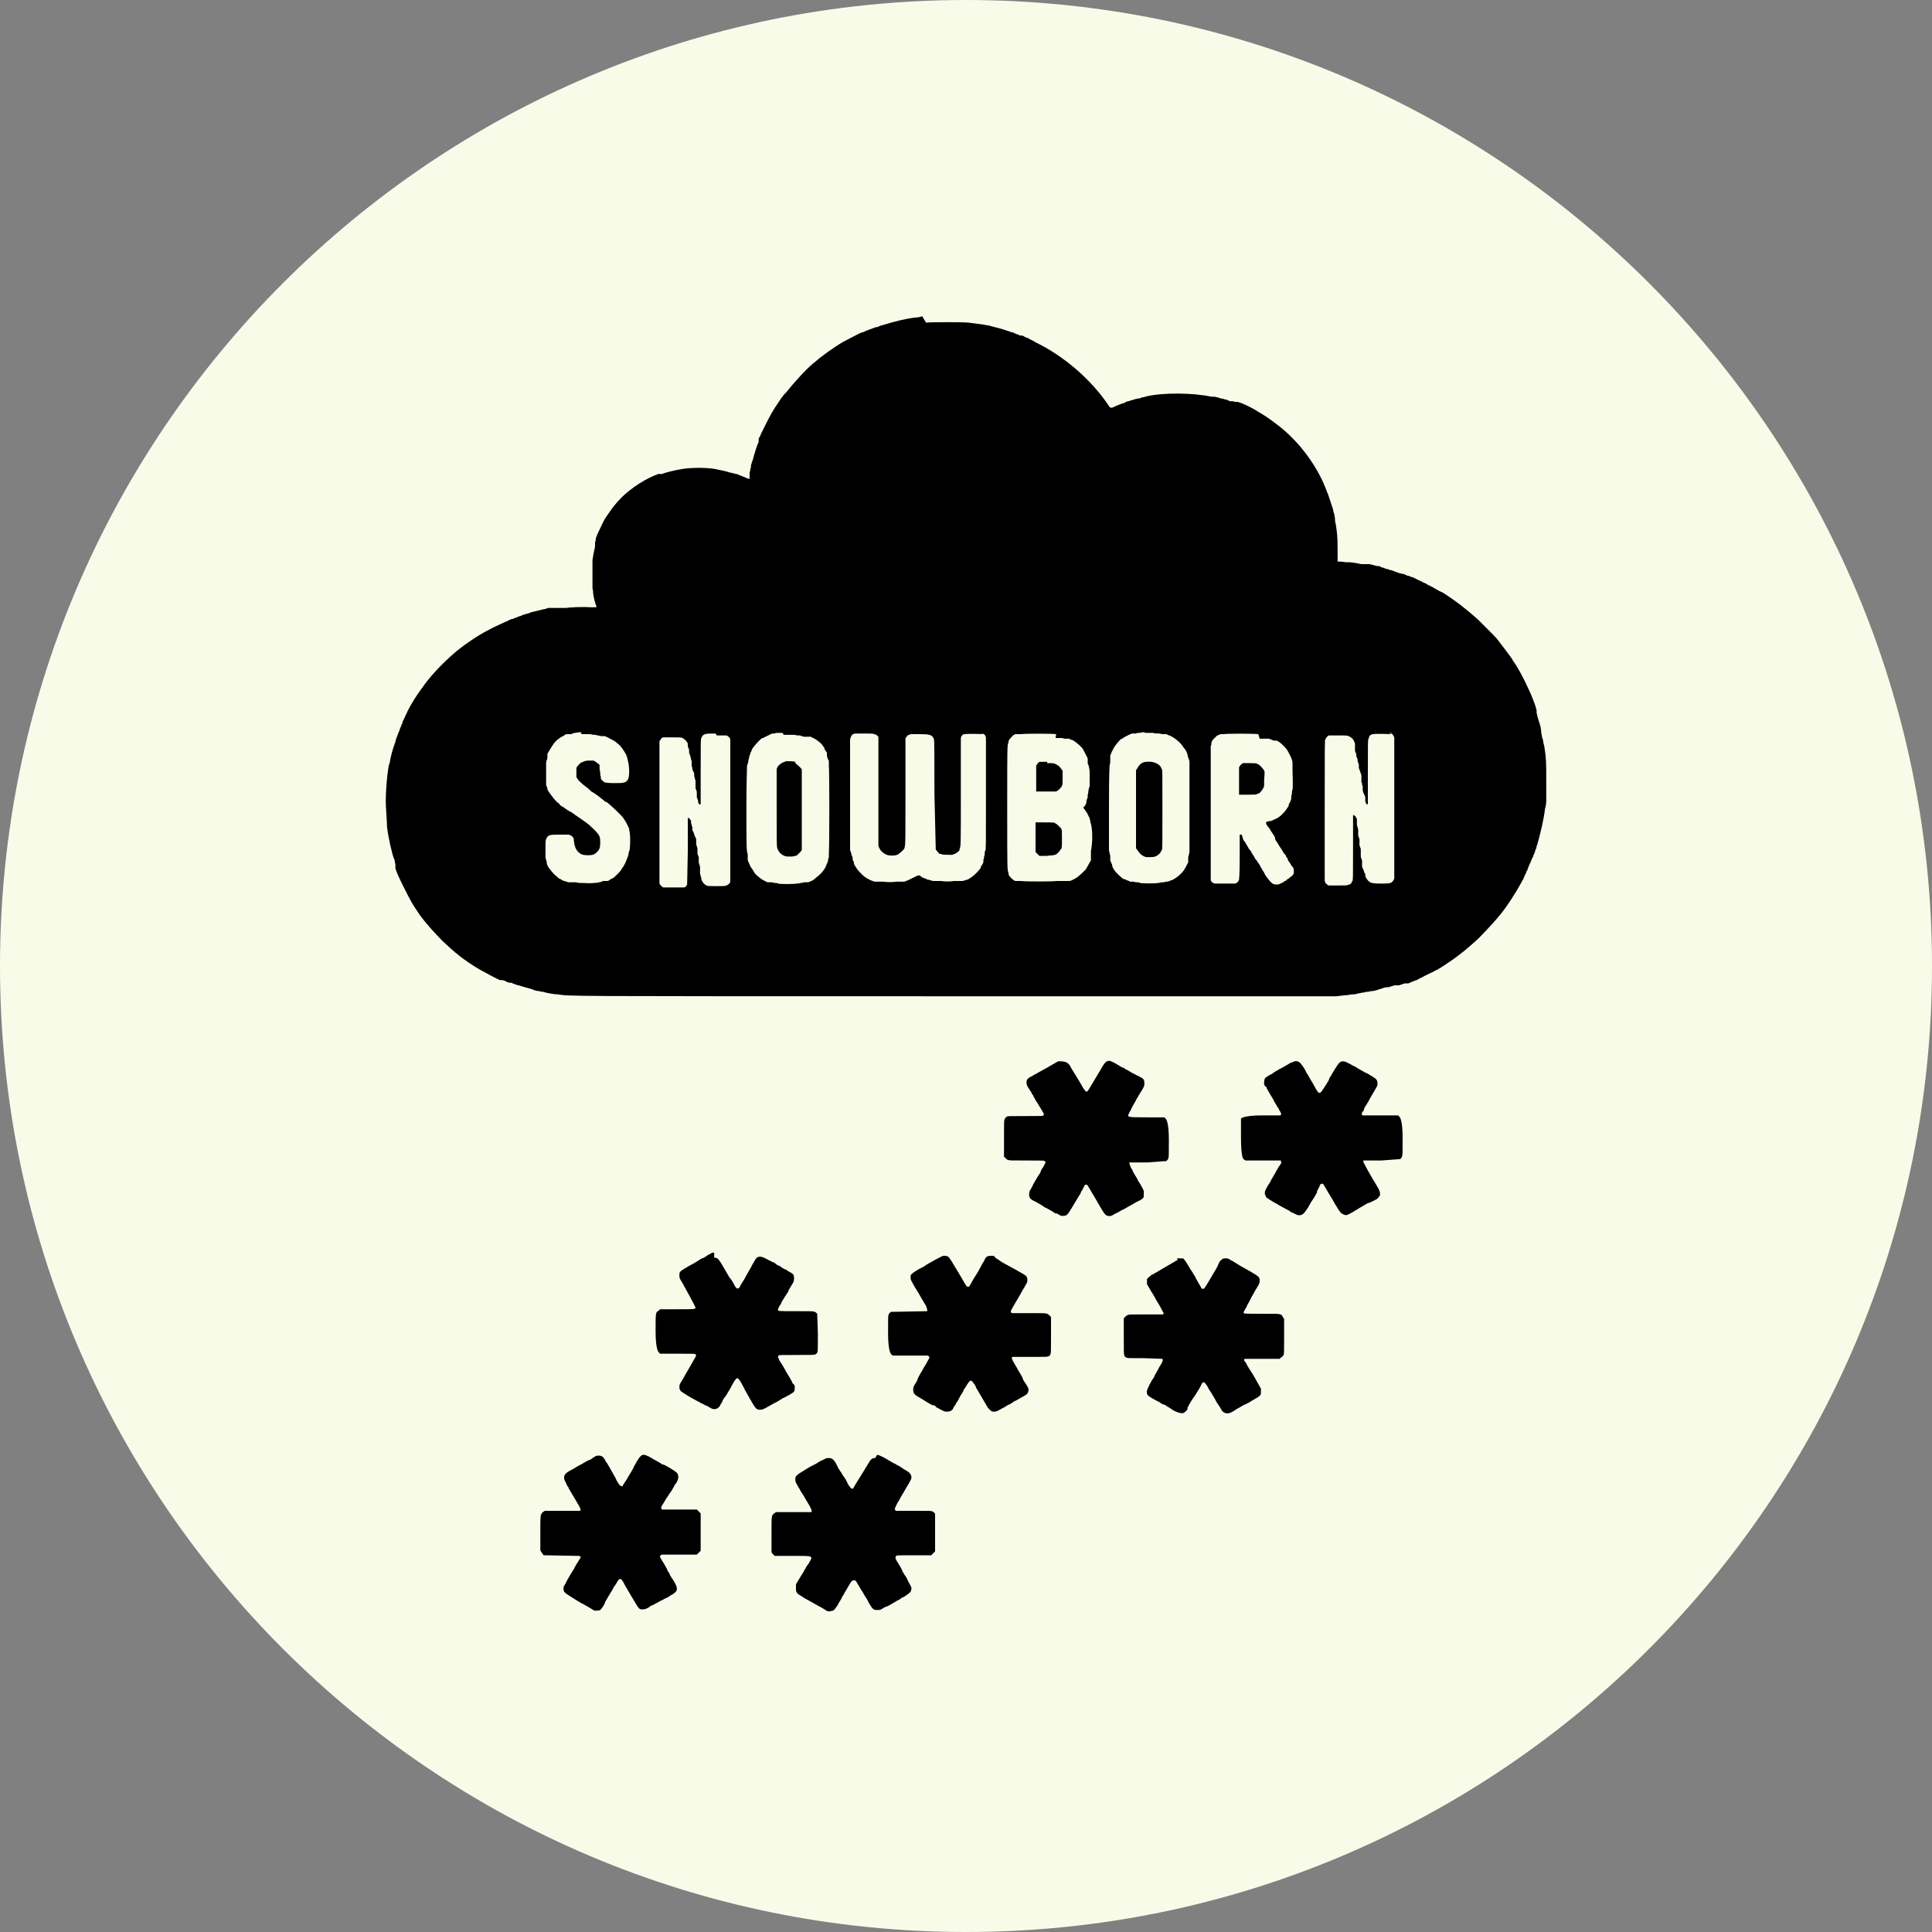
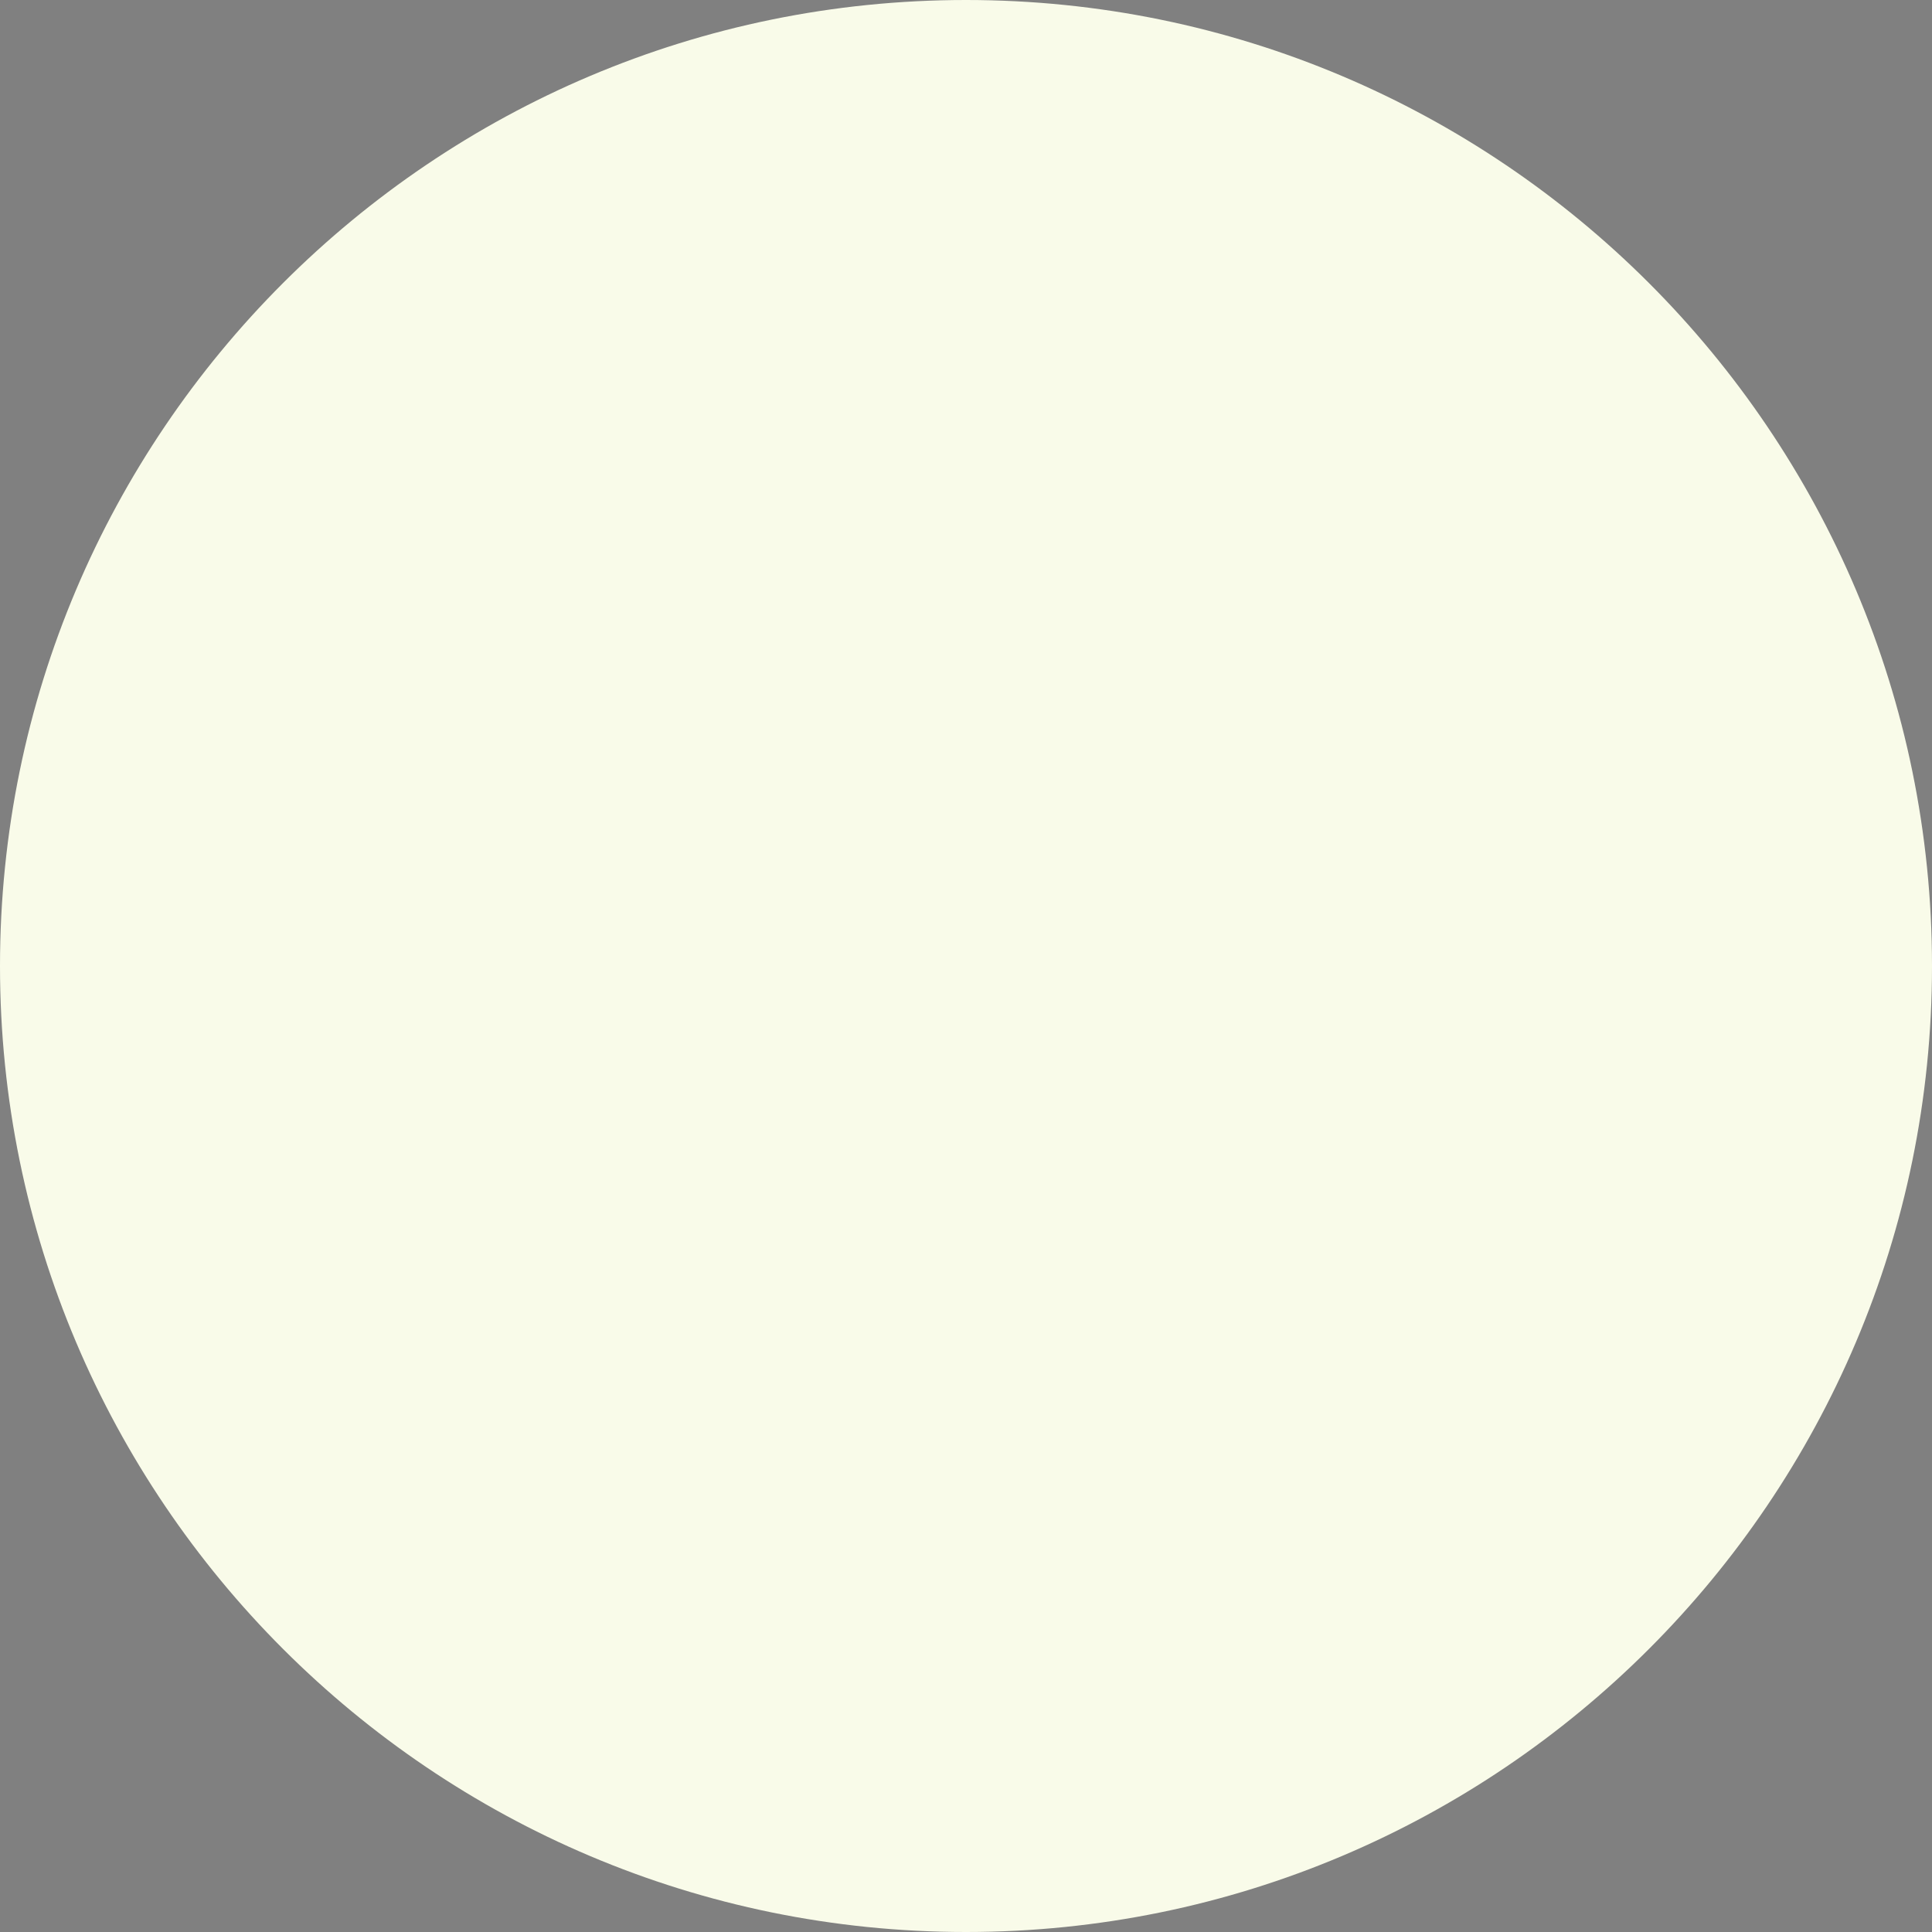
<svg xmlns="http://www.w3.org/2000/svg" id="Layer_2" data-name="Layer 2" viewBox="0 0 30 30">
  <rect x="0" y="0" width="30" height="30" fill="#808080" stroke="none" />
  <defs>
    <style>
      .cls-1 {
        fill: #f9fbe9;
      }
    </style>
  </defs>
  <g id="Layer_1-2" data-name="Layer 1">
    <g>
      <path class="cls-1" d="M15,0h0c8.28,0,15,6.72,15,15h0c0,8.28-6.72,15-15,15h0C6.72,30,0,23.28,0,15h0C0,6.72,6.72,0,15,0Z" />
-       <path d="M10,22.59s.04,0,.15.07c.07.04.13.07.13.08,0,0,.01,0,.02,0,.03.01.2.11.21.13.03.03.03.09,0,.14,0,.01-.02.03-.02.03,0,0-.02.03-.04.07-.02.04-.05.08-.06.09,0,.01-.02.03-.03.05,0,0-.02.02-.02.03,0,0-.02.03-.03.05-.04.06-.05.08-.04.09,0,0,0,.01.01.02,0,0,.13,0,.27,0h.27l.06.06v.58l-.03.03-.03.03h-.25c-.14,0-.26,0-.27,0-.02,0-.03,0-.04.01-.02.02-.02.02.05.13.03.05.05.09.05.09,0,0,0,.02.02.04.01.02.02.03.02.04,0,0,.02.04.05.08.06.1.06.11.06.15,0,.02-.01.03-.03.05-.01.01-.03.02-.04.03-.01,0-.02.01-.05.03,0,0-.03.02-.06.03-.02.01-.05.03-.05.03,0,0-.01,0-.01,0,0,0-.03.02-.07.04-.04.02-.07.04-.08.04,0,0-.02,0-.03.02-.05.03-.07.04-.11.04-.04,0-.04,0-.06-.02-.02-.02-.03-.04-.12-.19-.02-.03-.05-.09-.07-.12-.02-.03-.04-.07-.05-.09-.04-.07-.06-.07-.1,0,0,0-.02.04-.04.06-.02.03-.03.06-.04.07,0,.01-.02.03-.03.05,0,.01-.03.04-.04.07-.02.03-.04.06-.04.08-.02.04-.05.08-.06.09-.01.01-.02.02-.06.02h-.04s-.1-.06-.1-.06c-.05-.03-.11-.06-.11-.06,0,0-.07-.04-.13-.08-.13-.08-.14-.09-.14-.14,0-.02,0-.04.02-.06,0-.01.02-.03.02-.04,0-.01.12-.21.13-.22,0,0,0-.02.01-.02,0,0,.01-.03.02-.04.03-.04.03-.05.05-.08l.02-.03-.02-.02h-.02s-.54-.01-.54-.01l-.02-.03s-.03-.04-.03-.05c0-.01,0-.13,0-.27,0-.28,0-.28.04-.32l.03-.02h.26c.15,0,.27,0,.28,0,.02,0,.02-.02,0-.06-.02-.04-.16-.27-.17-.29,0,0,0-.02-.01-.02,0,0-.02-.03-.03-.06-.02-.04-.03-.05-.03-.08,0-.03,0-.04.02-.06.01-.02.06-.05.12-.08.05-.03.1-.06.12-.07.01,0,.04-.02.05-.03.02,0,.03-.02.04-.02,0,0,.02-.01.04-.02.02,0,.04-.02.05-.03.01,0,.03-.02.05-.03.03-.01.06-.01.09,0,.02.01.04.03.06.07,0,.01.02.03.02.03.02.03.07.12.12.21,0,0,.02.03.03.06.01.02.03.05.03.05.01.02.04.05.05.05,0,0,.02,0,.02-.01,0-.01.08-.12.08-.13,0,0,0-.01.02-.03,0-.01.03-.05.04-.07.01-.02.03-.05.03-.06,0,0,.01-.02.01-.02,0,0,.02-.03.04-.07.05-.08.07-.1.11-.1ZM13.62,22.59s.04,0,.17.08c.05.03.1.06.11.06,0,0,.02.01.03.02.01,0,.06.03.1.06.09.05.11.07.12.11.01.04,0,.05-.1.22-.03.05-.05.09-.06.1,0,0,0,.01-.01.02,0,0-.01.02-.02.04-.03.04-.03.05-.05.09-.02.04-.02.05,0,.07,0,0,.04,0,.28,0,.27,0,.27,0,.29.01.01,0,.03.02.03.03h.01v.59s-.03.03-.03.03l-.03.03h-.24c-.33,0-.3,0-.31.02-.01.02-.01.03.04.11.02.03.05.08.06.11.01.03.03.05.03.05,0,0,0,.01.01.02s.03.04.05.09c.05.09.06.11.05.13,0,.04-.03.06-.12.12-.02,0-.04.02-.05.03-.01,0-.03.02-.04.02-.03.02-.07.04-.12.07-.03.02-.06.03-.06.03,0,0,0,0-.01,0,0,0-.03.02-.05.03-.03.02-.04.02-.08.02-.06,0-.07-.01-.14-.13,0-.02-.05-.08-.08-.14-.04-.06-.07-.12-.08-.13-.02-.04-.03-.05-.04-.06h-.02s-.02,0-.02,0c0,0-.02.02-.03.03-.01.02-.06.1-.07.12,0,0-.01.02-.02.03,0,0-.01.03-.02.04,0,0-.02.03-.03.05,0,.02-.02.03-.02.04,0,0-.01.02-.02.03,0,.01-.02.03-.02.04-.02.03-.04.06-.06.08-.01.01-.02.01-.06.02h-.04l-.08-.05s-.09-.05-.11-.06c-.03-.02-.11-.06-.16-.09-.01,0-.03-.02-.03-.02-.09-.05-.11-.07-.11-.12,0-.03,0-.04,0-.05,0,0,0-.01,0-.01,0,0,0-.01,0-.02,0,0,.02-.03.03-.05.01-.02.05-.08.08-.13.03-.05.05-.09.05-.09,0,0,.01-.02.03-.04.08-.14.1-.13-.25-.13h-.27l-.02-.02s-.03-.03-.03-.04c0,0,0-.13,0-.28,0-.3,0-.28.04-.32l.03-.02h.26c.15,0,.27,0,.28,0,.02,0,.02-.02,0-.06-.01-.02-.02-.04-.02-.04,0,0-.03-.05-.06-.1-.03-.06-.07-.11-.08-.13,0-.01-.03-.05-.05-.09-.03-.05-.03-.06-.03-.09,0-.05.01-.06.14-.14.06-.04.12-.07.12-.07,0,0,.02-.01.04-.02s.04-.02.05-.03c.01,0,.04-.03.08-.04.05-.03.06-.03.09-.03.05,0,.08.02.13.12.01.03.03.06.04.07,0,.01.02.03.02.03,0,0,.02.04.05.08.03.04.05.09.06.11.04.06.06.08.08.06,0-.01.09-.15.17-.28.01-.02.03-.05.03-.05,0,0,.02-.03.03-.05.04-.07.06-.09.11-.09ZM18.27,19.54s.08,0,.1,0c.02.01.07.09.11.16,0,0,.01.02.02.03,0,0,.02.03.03.05.01.02.03.04.03.05,0,.01.08.14.09.16,0,.02.03.03.04.02.01,0,.02-.01.13-.2.05-.08.09-.15.09-.16,0,0,.01-.02.02-.04,0-.02.03-.04.04-.05.02-.02.03-.02.06-.02.03,0,.04,0,.07.02.02.01.09.05.15.09.3.17.31.17.31.23,0,.03,0,.05-.04.11,0,.01-.03.04-.04.07-.01.02-.05.08-.07.13-.03.05-.05.09-.05.09,0,0,0,0,0,.01-.01.01-.05.08-.05.09,0,.02,0,.02.28.02.26,0,.26,0,.29.01.02,0,.03.02.04.04l.02.03v.27c0,.26,0,.27-.01.29,0,.01-.02.03-.04.04l-.02.02h-.26c-.23,0-.27,0-.28,0-.01,0-.02.03,0,.04,0,0,.02.02.03.05.01.02.06.1.1.16.04.07.08.14.09.16.01.02.02.04.03.05,0,0,0,.02,0,.05,0,.06,0,.06-.14.14-.06.04-.11.06-.11.06,0,0-.01,0-.02.01-.01,0-.03.02-.09.05,0,0-.02.01-.03.02-.01,0-.02.01-.03.02,0,0-.02.01-.04.02-.06.03-.11.02-.15-.03,0-.01-.04-.07-.08-.13-.03-.06-.07-.12-.08-.14-.02-.03-.03-.04-.06-.1-.05-.08-.07-.09-.1-.02,0,.01-.11.19-.13.21-.02.03-.05.08-.06.1,0,.01-.02.03-.02.04,0,0,0,.01,0,.02,0,.01-.04.05-.06.06-.03.01-.07,0-.12-.02-.03-.01-.07-.04-.1-.06-.03-.02-.06-.03-.06-.04,0,0-.02-.01-.03-.01-.01,0-.03-.01-.04-.02,0,0-.02-.01-.03-.02-.03-.01-.15-.08-.16-.09-.05-.04-.04-.08.01-.18.02-.04.05-.09.06-.1.01-.02.02-.03.02-.04,0-.01.02-.03.07-.13.06-.09.06-.11.05-.13h0s-.27-.01-.27-.01c-.26,0-.27,0-.29-.01-.01,0-.03-.02-.03-.03-.01-.02-.01-.03-.01-.3v-.28l.02-.02s.03-.03.04-.03c.02-.01.04-.01.28-.01s.26,0,.27,0c0,0,.01-.01.01-.02,0,0-.03-.05-.06-.11-.03-.05-.06-.1-.06-.1,0,0-.03-.06-.07-.12l-.07-.12v-.04s0-.04,0-.04l.03-.03s.04-.03.05-.04c.01,0,.03-.01.04-.02.01,0,.1-.06.19-.11.09-.05.17-.1.17-.1ZM11.09,19.53c.06,0,.06,0,.21.26.02.03.03.06.04.06,0,0,.03.04.05.08.04.08.06.09.08.07,0,0,.02-.01.02-.02.01-.03.04-.07.07-.12,0,0,.01-.02.02-.04.01-.02.09-.15.1-.18,0,0,.02-.03.03-.05.01-.02.03-.05.04-.06.04-.03.09-.02.19.04.01,0,.04.02.06.03.02,0,.04.02.05.03,0,0,.02.01.03.02.02,0,.03.01.07.04.01,0,.03.02.04.02,0,0,.02,0,.02.01,0,0,.03.02.05.03.06.03.07.05.07.09,0,.03,0,.04-.01.07-.02.03-.04.07-.06.1,0,0-.02.03-.02.04,0,.01-.02.04-.03.05,0,.01-.02.03-.02.03,0,0-.01.02-.03.05-.02.03-.03.05-.03.06,0,0-.01.02-.02.03-.02.03-.03.06-.03.07,0,.02,0,.02.28.02.26,0,.26,0,.29.01.01,0,.03.02.04.03v.02s.01.28.01.28c0,.27,0,.28-.01.3,0,.01-.02.03-.03.03-.02.01-.03.01-.29.01s-.27,0-.28.01c0,0-.01.01-.01.02,0,0,.01.02.02.05.01.02.03.05.04.06,0,.01.04.06.06.11.05.08.07.11.1.17,0,.02.02.03.03.04.02.02.01.09,0,.11-.01.01-.05.04-.13.08-.01,0-.03.02-.04.02-.01,0-.02.01-.03.02,0,0-.01,0-.02.01,0,0-.03.02-.05.03-.02.01-.08.04-.13.07-.07.04-.09.05-.12.05-.06,0-.07,0-.16-.16-.04-.07-.08-.14-.09-.16,0-.02-.02-.03-.02-.04,0,0-.01-.02-.02-.04-.04-.07-.06-.09-.07-.09-.01,0-.03.02-.05.05,0,0-.03.05-.06.11-.03.05-.06.1-.06.1,0,0-.01.02-.03.04-.01.02-.03.04-.03.05,0,.01-.01.03-.02.04,0,0-.02.03-.02.04-.02.03-.05.05-.08.05-.03,0-.04,0-.07-.02-.02-.01-.04-.02-.05-.03,0,0-.02,0-.03-.01,0,0-.03-.02-.06-.03-.02-.01-.05-.03-.05-.03,0,0-.02,0-.02-.01-.05-.02-.23-.13-.25-.15-.01-.02-.02-.02-.02-.06,0-.04,0-.04.05-.12.03-.05.06-.11.08-.14.02-.03.05-.09.08-.14.03-.05.05-.09.05-.09,0,0,0-.01-.01-.02-.01-.01-.02-.01-.28-.01h-.27l-.02-.02s-.05-.03-.05-.33,0-.29.05-.32l.02-.02h.27c.26,0,.27,0,.28-.02,0-.01,0-.02-.21-.4-.04-.06-.04-.07-.04-.11,0-.03,0-.04.02-.06.02-.02.09-.06.16-.1.01,0,.03-.02.04-.02.02-.01.06-.04.08-.05,0,0,.03-.02.05-.03.02,0,.06-.03.09-.05.06-.03.06-.04.1-.04ZM15.47,19.54s.05.03.09.06c.05.03.15.08.22.12.07.04.14.08.15.09.02.02.03.06.02.09,0,.02-.01.03-.04.08,0,0,0,.01-.01.02,0,0-.02.03-.03.05-.01.02-.05.09-.08.14-.1.17-.1.17-.09.19,0,0,.01.01.02.01,0,0,.12,0,.26,0,.24,0,.25,0,.28.01.01,0,.03.02.04.03l.02.02v.28c0,.27,0,.28-.01.3,0,.01-.02.03-.03.03-.02.01-.03.01-.28.01-.14,0-.27,0-.27,0,0,0-.01,0-.02.01,0,0,0,.03.04.09.02.04.05.08.05.09.01.02.07.11.08.14,0,.02.03.06.05.09.03.05.04.06.04.09,0,.03-.01.06-.04.08-.02.01-.17.1-.18.1,0,0-.02.01-.03.02s-.03.02-.05.03c-.02,0-.06.04-.11.06-.07.04-.09.05-.12.05-.03,0-.04,0-.06-.02-.01-.01-.03-.03-.04-.04-.01-.02-.16-.27-.17-.29,0,0-.02-.03-.02-.04,0-.01-.02-.04-.04-.06-.02-.03-.02-.03-.04-.03-.01,0-.02.01-.06.07-.02.04-.05.07-.05.08,0,.01-.01.03-.02.04,0,.01-.02.03-.03.05-.03.06-.05.1-.06.1,0,0,0,.01-.01.02,0,0,0,.02-.02.03,0,.01-.02.03-.02.04-.01.03-.05.05-.09.05-.03,0-.04,0-.08-.02-.02-.01-.06-.03-.07-.04-.02,0-.03-.02-.04-.03,0,0-.02-.01-.02-.01,0,0-.01,0-.02,0-.01,0-.14-.08-.17-.1-.11-.06-.13-.08-.13-.14,0-.03,0-.04.03-.09.02-.03.04-.06.04-.08,0-.01.02-.04.03-.06.01-.02.02-.04.03-.05,0,0,.03-.06.07-.12.05-.09.06-.11.05-.11,0,0-.01-.01-.02-.02,0,0-.13,0-.28,0h-.27l-.02-.02s-.05-.03-.05-.33c0-.26,0-.27.01-.29.01-.02.02-.03.04-.04h.03s.53-.01.53-.01h0s0-.03-.02-.08l-.1-.17s-.02-.04-.03-.05c0,0-.03-.05-.06-.1-.04-.08-.05-.08-.05-.12s0-.04.02-.06c.02-.02.08-.06.16-.1.03-.01.03-.02.08-.05.09-.05.23-.13.25-.13.03,0,.06,0,.08.02.02.02.04.05.2.32.08.14.08.14.1.14.02,0,.02,0,.03-.02.03-.05.04-.08.12-.2.04-.07.07-.13.07-.13,0,0,0-.01.02-.03,0-.01.02-.03.02-.04.02-.05.05-.06.1-.06.02,0,.04,0,.04,0ZM20.04,16.51c.07-.04.09-.04.13-.02.02.01.06.06.1.13.01.03.03.06.04.07,0,.01.04.07.08.14.07.13.08.14.1.14.02,0,.03-.02.09-.11.03-.05.06-.09.06-.11,0-.01.02-.03.03-.05.03-.06.11-.18.12-.19.04-.04.08-.04.15,0,.02.01.06.03.07.04.02,0,.04.02.06.03.03.02.05.03.14.08.03.01.06.03.07.04.01,0,.04.02.05.03.04.02.06.05.06.09,0,.04,0,.04-.09.19-.03.05-.05.09-.05.09,0,0,0,.01-.02.03,0,.01-.02.04-.03.05,0,.01-.02.03-.02.04,0,0,0,.01,0,.01,0,0,0,.02-.02.03-.02.03-.02.05,0,.06,0,0,.04,0,.28,0h.27l.02.02s.05.03.05.33c0,.25,0,.27-.01.29,0,.01-.02.03-.03.04h-.02s-.27.02-.27.02c-.15,0-.27,0-.28,0,0,0,0,.01,0,.02,0,.01.12.23.19.34.06.1.07.12.07.17,0,.02-.04.07-.07.08-.01,0-.03.02-.04.02-.01,0-.03.02-.04.02-.01,0-.02.01-.03.01-.02,0-.1.06-.11.06,0,0-.02.01-.05.03-.05.03-.11.07-.16.09-.03.02-.07,0-.1-.02-.01-.01-.04-.04-.06-.08-.02-.03-.05-.08-.06-.1-.01-.02-.04-.07-.06-.1-.1-.17-.1-.18-.12-.18-.02,0-.04.02-.04.04,0,0-.01.02-.02.04-.01.02-.02.04-.02.04,0,0,0,.01,0,.02,0,0-.02.03-.03.05-.01.02-.03.05-.03.05,0,0-.03.04-.05.08-.02.04-.04.07-.05.08,0,0-.01.02-.02.03-.02.03-.05.06-.09.06-.03,0-.03,0-.07-.02-.02-.01-.04-.02-.04-.02,0,0,0,0-.01,0,0,0-.03-.02-.04-.03-.1-.05-.09-.05-.15-.08-.02-.01-.03-.02-.03-.02-.01,0-.16-.09-.18-.11,0,0-.01-.03-.02-.05,0-.02,0-.04.01-.06.02-.04.03-.06.05-.09,0,0,.03-.04.04-.07.06-.1.07-.12.08-.14,0,0,.01-.02.02-.03,0-.01.02-.04.05-.08.01-.02.01-.02,0-.03v-.02h-.55l-.03-.02s-.04-.02-.04-.33v-.3s.03-.05.33-.05c.16,0,.27,0,.28,0,.02-.01.02-.03-.02-.09,0-.01-.02-.04-.03-.05,0-.01-.04-.06-.06-.11-.05-.08-.06-.1-.1-.17,0-.02-.02-.03-.03-.04-.02-.02-.01-.09,0-.11.01-.02.06-.05.1-.07.01,0,.02-.01.03-.02,0,0,.06-.04.12-.07.06-.03.14-.08.17-.1ZM16.47,16.48s.08,0,.11.03c.01.01.03.03.03.03,0,0,.03.06.07.12.04.06.07.12.08.13,0,0,.03.05.05.09.04.06.05.07.06.07.02,0,0,.03.22-.34.09-.16.11-.17.26-.08.05.03.08.05.09.05,0,0,.02,0,.03.02.01,0,.04.02.06.03.03.02.03.02.09.05.02.01.03.02.04.02,0,0,.02.01.04.02.06.03.07.05.07.1,0,.04,0,.05-.07.16-.02.03-.03.05-.03.05,0,0,0,.01-.02.03,0,.01-.02.04-.03.06-.02.03-.02.04-.05.09,0,.01-.02.04-.03.06-.04.08-.06.08.27.08h.27l.02.02s.05.03.05.33c0,.25,0,.27-.01.29,0,.01-.02.03-.03.04h-.02s-.27.02-.27.02c-.15,0-.27,0-.28,0-.01,0,0,.03.02.08.02.03.03.05.03.05,0,0,0,0,0,.01,0,0,.02.03.03.05.01.02.04.06.05.09.06.09.09.16.09.16,0,0,0,0,0,.01,0,0,0,.02,0,.05,0,.04,0,.05-.02.06,0,.01-.03.02-.04.03-.01,0-.08.04-.15.08-.07.04-.12.07-.13.07l-.05.03s-.04.02-.06.03c-.05.03-.07.04-.1.03-.04,0-.06-.03-.12-.13-.12-.21-.19-.32-.2-.34-.01-.02-.04-.02-.05,0,0,0-.01.02-.01.02,0,0-.01.02-.02.04-.01.02-.03.04-.03.06-.02.03-.02.03-.11.18-.09.15-.1.17-.16.17-.03,0-.04,0-.07-.02-.02-.01-.03-.02-.04-.02,0,0,0,0-.02,0,0,0-.02-.02-.04-.03-.05-.03-.09-.05-.11-.06-.01,0-.03-.02-.03-.02,0,0-.1-.06-.12-.07,0,0-.02-.01-.04-.02-.04-.02-.05-.04-.06-.07,0-.02,0-.06.01-.08,0,0,.02-.03.03-.05,0,0,.01-.02.02-.04,0-.01.02-.03.02-.04,0,0,.02-.03.03-.05.01-.02.03-.05.03-.05,0,0,.01-.02.02-.03,0,0,.02-.03.02-.04,0,0,.01-.03.02-.04,0,0,.01-.02.02-.03,0,0,.01-.02.02-.04.02-.03.02-.04,0-.05,0-.01-.03-.01-.28-.01s-.27,0-.29-.01c-.01,0-.03-.02-.04-.03l-.02-.02v-.28c0-.27,0-.28.01-.3,0-.01.02-.03.03-.04.02-.01.02-.01.29-.01s.27,0,.28-.01c0,0,.01-.01.01-.02,0,0,0-.01-.1-.17-.03-.04-.05-.09-.06-.1,0-.01-.02-.04-.03-.05,0-.02-.03-.05-.04-.07-.04-.06-.04-.07-.04-.11,0-.04.02-.05.06-.08.02,0,.04-.02.04-.02.04-.02.36-.2.39-.22ZM14.38,5.01c.08-.01.57-.01.66,0,.16.02.24.03.28.04.02,0,.06.01.09.02.08.02.16.04.24.07.02,0,.05.02.06.02.01,0,.03,0,.03.01,0,0,.03.01.05.02.02,0,.04.02.05.02,0,0,.02,0,.02,0,0,0,.03,0,.05.02.02.01.05.02.05.02,0,0,.02,0,.03.02.02,0,.06.03.1.05.43.21.85.57,1.12.97.01.02.03.04.03.04,0,0,.02,0,.03,0,.04-.02.14-.06.17-.07.02,0,.04-.01.04-.02,0,0,.02,0,.03-.01.01,0,.03,0,.04-.01.05-.01.06-.02.11-.03.03,0,.06-.01.07-.02.01,0,.04,0,.05-.01.27-.07.76-.06,1.03,0,.02,0,.04,0,.05,0,.01,0,.08.02.11.03.01,0,.03,0,.04.01.03,0,.07.02.09.03,0,0,.02,0,.03,0,.01,0,.03,0,.04.01,0,0,.02,0,.03,0,0,0,.01,0,.02,0,0,0,.02.01.03.01.04.01.21.09.28.14.09.05.18.11.27.18.33.24.6.59.76.95,0,.02.02.04.02.05,0,0,.01.03.02.05,0,.02.02.04.02.05.01.03.06.18.08.24,0,.02.01.05.02.08,0,.02.01.05.01.07,0,.02,0,.05.01.07.02.13.03.19.03.39v.2s.02,0,.02,0c0,0,.06,0,.1.01.08,0,.11,0,.25.03.03,0,.06,0,.07,0,0,0,.03,0,.05,0,.03,0,.07.02.13.03.02,0,.04,0,.06.02.02,0,.05.01.06.02.02,0,.05.01.07.02.03,0,.07.02.09.03.02,0,.05.02.06.02.01,0,.02,0,.03.01,0,0,.01,0,.02,0,0,0,.02,0,.03.01.01,0,.04.02.05.02.02,0,.04.01.05.02,0,0,.02,0,.02,0,0,0,.04.02.08.04.04.02.09.04.1.05.02,0,.04.02.06.03.02.01.06.03.08.04.07.04.08.05.15.08.22.14.37.26.55.42.05.05.1.1.11.11,0,0,.04.04.07.07.03.03.06.06.07.07,0,.01.02.02.02.02.02.02.27.35.27.36,0,0,0,.01.01.02.05.06.16.26.24.44.04.08.1.24.11.28,0,0,0,.02.01.03,0,0,0,.02,0,.02,0,0,0,.02,0,.03,0,0,.01.03.01.04,0,.01.01.04.02.07.02.06.04.13.04.16,0,.01,0,.05.01.07,0,.02.01.06.02.08,0,.02.01.07.02.1.03.19.03.25.03.52,0,.21,0,.28,0,.33,0,.04-.01.09-.02.12-.01.13-.08.42-.11.52,0,.01-.01.04-.02.06,0,.02-.01.05-.02.06,0,.02-.02.07-.03.08,0,.01,0,.02-.01.03,0,0-.02.04-.03.07-.03.06-.04.09-.05.12,0,.01-.01.03-.02.03,0,0,0,.01,0,.02,0,0-.02.03-.03.06-.01.03-.02.05-.03.06,0,0-.01.02-.02.04-.07.13-.24.4-.34.51-.01.01-.03.04-.05.06-.05.06-.2.22-.27.29-.15.14-.32.28-.46.37-.07.05-.18.12-.21.13-.02.01-.05.03-.08.04-.02.01-.08.04-.12.06-.04.02-.08.04-.09.05,0,0,0,0-.01,0,0,0-.08.03-.12.05,0,0-.02,0-.03,0,0,0-.02,0-.03,0-.03.01-.08.03-.09.03,0,0-.02,0-.02,0,0,0-.02,0-.02,0,0,0-.02,0-.03,0-.03.01-.08.03-.1.03-.01,0-.03,0-.03,0-.01,0-.06.02-.16.05-.01,0-.04.01-.05.01-.01,0-.04,0-.06.01-.02,0-.05,0-.06.01-.03,0-.07.01-.16.03-.02,0-.06,0-.09.01-.02,0-.11.01-.19.02-.14,0-.73,0-5.96,0-6.16,0-5.93,0-6.13-.03-.08,0-.2-.03-.23-.04-.01,0-.04,0-.05-.01-.02,0-.04,0-.06-.01-.02,0-.04-.01-.06-.02-.08-.02-.17-.05-.21-.06-.01,0-.04-.01-.06-.02-.02,0-.04-.02-.05-.02,0,0-.02,0-.03,0,0,0-.02,0-.07-.03-.01,0-.03-.01-.03-.01,0,0-.02,0-.02,0,0,0-.01,0-.02,0-.02,0-.24-.12-.33-.17-.25-.15-.38-.26-.57-.44-.13-.13-.27-.29-.35-.4-.08-.12-.12-.18-.14-.22-.05-.09-.16-.31-.2-.4-.02-.05-.04-.1-.04-.11,0-.01,0-.02,0-.03,0,0,0-.02,0-.03,0,0-.01-.03-.01-.04,0-.01,0-.03-.01-.04-.03-.07-.09-.33-.11-.5,0-.07-.02-.31-.02-.4,0-.15.02-.4.04-.51,0-.02.01-.06.02-.08.02-.12.05-.23.09-.33,0-.03.02-.06.02-.07,0,0,.01-.03.02-.05,0-.02.02-.04.02-.05,0-.01.01-.03.03-.08,0-.01.01-.03.02-.04,0,0,0-.02,0-.02,0,0,.05-.1.09-.19.04-.08.14-.24.18-.29.01-.02.04-.05.05-.07.09-.13.25-.31.44-.48.14-.13.4-.31.58-.4.07-.04.23-.11.27-.13.01,0,.03-.01.04-.02.01,0,.04-.02.06-.02.02,0,.04-.02.05-.02.01,0,.03-.01.05-.02.02,0,.04-.01.05-.02.01,0,.04-.01.07-.02.03,0,.05-.02.06-.02.03-.01.13-.03.2-.05.02,0,.05-.01.07-.02.02,0,.05,0,.06,0,.01,0,.04,0,.06,0,.02,0,.06,0,.09,0,.02,0,.06,0,.07,0,.06-.01.28-.02.37-.01.05,0,.09,0,.1,0,0,0,0,0,0-.02-.01-.02-.04-.11-.05-.2,0-.02,0-.05-.01-.07,0-.02,0-.1,0-.2,0-.13,0-.18,0-.24.01-.08.03-.17.04-.21,0-.01,0-.03,0-.04,0,0,0-.02,0-.03,0,0,.01-.02.01-.04,0-.04.04-.11.09-.22.04-.08.03-.07.09-.16.07-.1.09-.13.16-.21.08-.09.15-.15.26-.23.1-.07.2-.13.32-.18.02,0,.04-.02.05-.02,0,0,.02,0,.03,0,0,0,.02,0,.03,0,.04-.02.2-.06.33-.08.12-.02.36-.02.48,0,.1.02.2.04.25.06.01,0,.03,0,.04.01.01,0,.03,0,.04.01,0,0,.02,0,.02,0,0,0,.1.04.17.07.01,0,.03.01.03,0,0,0,0-.03,0-.05,0-.03,0-.06.01-.07,0-.01,0-.04.01-.05,0-.02,0-.05.01-.06,0-.01.01-.04.02-.06.02-.08.07-.25.09-.27,0,0,0-.02,0-.02,0,0,0-.02,0-.03,0-.01.01-.03.02-.04,0,0,.01-.03.02-.05.02-.04.03-.06.08-.16.06-.12.11-.21.18-.31.02-.03.04-.06.04-.06,0,0,.01-.02.03-.04.01-.02.04-.05.06-.07.11-.14.31-.36.42-.45.03-.02.05-.04.05-.04.04-.04.27-.21.41-.29.06-.03.28-.15.3-.15,0,0,.02,0,.05-.02.05-.02.16-.06.16-.06,0,0,.01,0,.02,0,0,0,.04-.02.08-.03.2-.06.35-.1.52-.12.03,0,.08-.01.1-.02ZM19.54,11.4c-.07-.01-.49-.01-.54,0-.02,0-.04,0-.04,0-.01,0-.06.02-.07.03-.02.02-.06.06-.06.06,0,0,0,.01-.01.02,0,0-.01.02-.01.03,0,0,0,.01,0,.02,0,0-.01.02-.01.04,0,.05,0,2.03,0,2.06,0,.03.04.06.07.06.01,0,.02,0,.02,0,0,0,.05,0,.13,0,.1,0,.13,0,.15,0,.03,0,.06-.03.06-.04,0,0,0-.01.01-.02,0-.02.01-.05.01-.36v-.34s.02,0,.02,0c.01,0,.01,0,.02.02,0,0,0,.02,0,.02,0,0,.01,0,.01.02,0,.01.01.03.02.04,0,0,.02.02.02.03,0,0,.02.03.03.05.01.02.03.05.03.05,0,0,0,0,0,0,0,0,0,0,.02.02.02.04.02.05.03.05,0,0,0,0,0,0,0,0,0,.01.01.02,0,0,.01.02.02.03,0,.02.01.02.04.06,0,.01.02.03.02.03,0,0,.01.02.02.03.01.02.02.04.02.04,0,0,0,0,0,0,0,0,.01.02.02.03,0,.02.02.03.02.03,0,0,0,.01.01.02,0,.02.06.1.08.12.01.02.03.03.05.05.03.02.1.02.12,0,0,0,.02-.01.02-.01,0,0,0,0,.01,0,0,0,.04-.03.04-.03,0,0,.02,0,.03-.02.02-.01.03-.02.03-.02,0,0,.07-.05.07-.06,0,0,0-.01.01-.02,0,0,0-.02,0-.04,0-.03,0-.04-.03-.07-.03-.05-.05-.08-.06-.09,0,0,0-.01,0-.01,0,0,0,0,0,0s0-.01-.01-.02c0,0-.01-.02-.02-.03,0-.02-.02-.04-.03-.04,0,0,0-.01-.01-.02-.01-.02-.04-.07-.05-.08,0,0-.01-.02-.02-.03-.01-.02-.02-.04-.03-.05,0,0-.01-.02-.02-.03,0,0-.01-.02-.01-.02,0,0,0-.01,0-.01,0,0,0,0,0-.01,0,0-.01-.02-.01-.02,0-.01-.02-.03-.03-.05-.02-.03-.05-.07-.05-.08,0,0,0-.01-.01-.01s0,0-.01-.01c0,0-.01-.02-.02-.03-.01-.02-.02-.04,0-.05,0,0,.02,0,.03-.01.01,0,.03,0,.03,0,0,0,0,0,0,0,0,0,.05-.02.09-.04.05-.02.13-.1.16-.15,0,0,.01-.02.02-.03s.01-.02.01-.02c0,0,0-.03.02-.05.01-.02.02-.05.02-.06,0,0,0-.02,0-.02,0,0,0-.03.01-.05,0-.02,0-.05.01-.07.01-.04,0-.26,0-.3,0-.02,0-.04,0-.05,0-.01,0-.03,0-.04,0,0,0-.02,0-.03,0,0,0-.02-.01-.04,0-.01-.01-.03-.01-.03,0-.01-.04-.08-.06-.12-.04-.06-.14-.15-.17-.15,0,0,0,0,0,0,0,0,0,0-.01,0,0,0-.02,0-.03,0-.03-.01-.07-.03-.08-.03,0,0-.02,0-.03,0,0,0-.03,0-.04,0-.01,0-.04,0-.07,0ZM12.15,11.38s-.03,0-.06,0c-.03,0-.05,0-.06.01,0,0-.02,0-.03,0-.01,0-.04.01-.07.03,0,0-.03.01-.04.02-.02,0-.03.02-.04.02,0,0,0,0-.01,0-.02,0-.13.12-.16.17,0,0-.01.02-.01.03-.01.02-.02.03-.02.04,0,0,0,.02-.01.03,0,0-.01.03-.01.04,0,0,0,.02-.01.03,0,0,0,.02,0,.03l-.02.06c0,.06-.01.21-.01.63,0,.59,0,.71.02.74,0,0,0,.02,0,.03,0,0,0,.02,0,.03,0,0,0,.02,0,.02,0,0,0,.02.01.04.02.05.04.09.05.1.02.03.04.06.05.08,0,0,.02.02.03.03.02.02.07.06.09.07.04.02.07.04.08.04,0,0,.01,0,.02,0,0,0,.02,0,.02,0,0,0,.02,0,.03,0,0,0,.02.01.04.01s.04,0,.05.01c.03.01.25.01.29,0,.01,0,.04,0,.06-.01.02,0,.04,0,.05-.01,0,0,.02,0,.03,0s.02,0,.02,0c0,0,.01,0,.02,0,0,0,.05-.02.07-.03,0,0,.03-.02.05-.04.02-.02.04-.03.05-.04,0,0,0-.01.02-.02.03-.03.07-.08.09-.13,0-.02.02-.04.02-.05,0,0,.01-.03.01-.04,0-.01,0-.03.01-.03,0,0,0-.02,0-.03,0-.01,0-.03,0-.04.01-.04.01-1.32,0-1.35,0-.01,0-.03,0-.04,0,0,0-.03,0-.04,0-.01-.01-.03-.02-.04,0-.01,0-.03-.01-.03,0,0,0,0,0-.01,0,0,0-.01,0-.02,0,0,0-.01,0-.02s0-.02-.02-.04c-.01-.02-.02-.03-.02-.04,0,0,0,0,0-.01,0,0-.02-.02-.03-.04-.03-.04-.1-.09-.14-.11-.02,0-.03-.02-.04-.02,0,0-.02,0-.03,0s-.02,0-.02,0c0,0-.02,0-.03,0s-.02,0-.03,0c0,0-.03-.01-.06-.02-.03,0-.06,0-.08-.01-.05,0-.15,0-.17,0ZM17.78,11.37s-.06,0-.08.01c-.03,0-.05,0-.06.01,0,0-.02,0-.03,0,0,0-.03,0-.03,0,0,0-.03.01-.05.02-.04.02-.1.05-.1.06,0,0,0,0-.01,0-.02,0-.1.1-.13.15,0,.01-.02.04-.03.06,0,.02-.02.04-.02.05,0,0,0,.02,0,.02,0,0,0,.01,0,.02s0,.02,0,.03c0,0,0,.02,0,.03,0,.01,0,.03-.01.05,0,.03-.01.08-.01.67,0,.49,0,.64,0,.65,0,0,0,.02.01.04,0,.01,0,.03.01.04,0,0,0,.02,0,.03,0,0,0,.02,0,.03,0,0,0,.02,0,.02,0,0,.02.05.03.07,0,0,0,.01,0,.02,0,0,.01.02.02.04.01.02.02.03.02.03,0,.01.12.13.14.13,0,0,.01,0,.01,0,0,0,.02.01.04.02.02,0,.04.02.05.02,0,0,.02,0,.02,0,0,0,.02,0,.03,0,0,0,.03.01.05.01.02,0,.04,0,.05.01.03.01.25.01.29,0,.01,0,.04-.01.06-.01.02,0,.04,0,.05-.01,0,0,.02,0,.02,0,0,0,.03,0,.06-.02,0,0,.02,0,.03-.01.04-.02.05-.03.09-.06.04-.03.09-.09.09-.1,0,0,0,0,0,0,0,0,.02-.03.03-.05.01-.03.03-.05.03-.06,0,0,0-.01,0-.02,0-.01,0-.02,0-.02,0,0,0-.01,0-.02,0-.01,0-.03.01-.05,0-.02.01-.04.01-.06,0-.02,0-.03,0-.04,0-.01,0-1.23,0-1.25,0,0,0-.02,0-.05,0-.02,0-.04,0-.05,0,0,0-.02-.01-.04l-.02-.06s0-.02,0-.02c0,0-.01-.01-.01-.02,0,0-.01-.03-.02-.04,0-.01-.02-.03-.03-.04-.04-.07-.13-.15-.22-.19-.02,0-.04-.02-.05-.02,0,0-.02,0-.03,0,0,0-.02,0-.03,0-.01,0-.04-.01-.06-.01-.02,0-.06,0-.09-.01-.05,0-.08,0-.13,0ZM9.02,11.37s-.05,0-.08.01c-.03,0-.06.01-.06.02,0,0-.02,0-.03,0-.01,0-.02,0-.03,0,0,0-.02,0-.02,0,0,0-.02,0-.04.02-.02.01-.03.02-.04.02,0,0-.06.04-.08.06-.04.04-.05.06-.07.09-.03.05-.07.11-.07.12,0,0,0,.02,0,.02,0,0,0,.02,0,.03,0,0,0,.03-.01.04,0,.01-.01.03-.01.05,0,.01,0,.03,0,.03,0,0,0,.04,0,.12,0,.1,0,.12,0,.14,0,.01,0,.03,0,.04,0,0,0,.02.01.03,0,.01.01.03.01.03,0,0,0,.01,0,.02,0,0,.01.02.02.03,0,.01.03.04.04.06.02.02.03.04.03.04,0,0,.07.08.08.08,0,0,.01,0,.02.02,0,.01.02.02.02.02,0,0,0,0,0,0,0,0,.01.01.03.02.01,0,.03.02.03.02l.03.02s.04.03.05.03c0,0,0,0,.02.01,0,0,.04.03.07.05.12.08.23.16.23.17,0,0,0,0,0,0,0,0,.07.06.1.1.05.06.05.08.05.16,0,.07-.01.1-.05.14-.04.04-.07.05-.14.05s-.11-.01-.15-.05c-.04-.04-.06-.09-.07-.18,0-.02,0-.04-.01-.04,0,0,0,0,0,0,0-.01-.02-.03-.04-.04,0,0-.02,0-.02-.01,0,0-.07,0-.14,0-.17,0-.19,0-.22.07-.01.03-.01.03-.01.13,0,.07,0,.11,0,.11,0,0,0,.02,0,.03,0,.01,0,.03.01.05,0,.01.01.03.01.04,0,0,0,.01,0,.02,0,0,0,.01.01.02,0,.03.06.09.09.13.04.04.08.07.09.08l.04.02s.03.02.04.02c0,0,.02,0,.03.01,0,0,.02,0,.03.01,0,0,.02,0,.03,0,0,0,.02,0,.03,0,0,0,.02,0,.03,0,0,0,.02,0,.03,0,.01,0,.04.01.06.01.02,0,.04,0,.05,0,.01,0,.13.01.17,0,.02,0,.06,0,.08-.01.02,0,.05-.01.06-.02.01,0,.03,0,.03,0,0,0,.02,0,.02,0,0,0,.01,0,.02,0,0,0,.02,0,.04-.02.02-.01.03-.02.04-.02.01,0,.11-.09.14-.14,0-.01.02-.03.02-.03,0,0,.04-.06.06-.12.01-.03.03-.07.03-.09,0-.01,0-.03.01-.04.02-.04.02-.29,0-.33,0,0,0-.02,0-.02,0,0-.03-.07-.06-.12-.02-.03-.05-.08-.06-.08,0,0,0,0,0,0,0-.01-.21-.21-.24-.22,0,0-.01,0-.01,0-.02-.02-.16-.13-.17-.13,0,0,0,0,0,0,0,0-.01-.01-.03-.02-.01,0-.04-.03-.06-.05-.02-.02-.04-.03-.04-.03,0,0,0,0-.01-.01,0,0-.03-.02-.05-.04-.04-.03-.09-.09-.09-.11,0,0,0-.02,0-.02,0,0,0-.08,0-.09,0,0,0-.01,0-.02,0-.02.04-.06.06-.08,0,0,.02-.01.04-.02.03-.01.04-.02.1-.02h.07s.03.02.03.02c.04.03.06.04.06.05,0,0,0,.01,0,.01,0,0,0,.01,0,.02,0,0,0,.02,0,.03,0,0,.01.04.01.06,0,.02,0,.05.01.06,0,0,0,.02,0,.03,0,.01.03.04.06.06.02,0,.04.01.14.01.12,0,.12,0,.16-.01.02,0,.04-.02.05-.03.02-.02.03-.07.03-.14,0-.05-.01-.15-.02-.16,0,0,0-.03-.01-.04,0-.02,0-.03-.01-.03,0,0,0,0,0-.01,0-.02-.07-.13-.11-.17-.04-.03-.08-.07-.09-.07,0,0,0,0,0,0,0,0-.13-.07-.14-.07,0,0-.02,0-.03,0,0,0-.03,0-.03,0l-.09-.02s-.05,0-.07-.01c-.04,0-.09,0-.14,0ZM16.4,11.4c-.07-.01-.5-.01-.54,0-.02,0-.03,0-.04,0,0,0-.02,0-.03,0,0,0-.02,0-.02,0-.03,0-.11.09-.11.11,0,0,0,.01,0,.02-.02.03-.02.06-.02,1.01s0,.98.02,1.01c0,0,0,.01,0,.02,0,.03.08.11.11.11,0,0,.01,0,.02,0,0,0,.02,0,.02,0,0,0,.03,0,.05,0,.05.01.48.01.55,0,.03,0,.06,0,.07,0,.01,0,.03,0,.04,0,0,0,.03,0,.04,0,0,0,.02,0,.03,0,0,0,.01,0,.02,0,.01,0,.08-.03.12-.06.04-.03.1-.09.13-.12.02-.03.07-.13.08-.14,0,0,0-.02,0-.02,0,0,0-.02,0-.03,0,0,0-.02,0-.03,0,0,0-.02,0-.03,0-.01,0-.03,0-.04.01-.04.01-.05.02-.17,0-.1,0-.13-.01-.19,0-.04-.02-.08-.02-.09s0-.03-.01-.04c0-.01,0-.03-.01-.03,0,0-.01-.03-.02-.04,0-.02-.03-.05-.04-.07l-.03-.04.02-.02s.02-.03.02-.03,0-.01,0-.01c0,0,.01-.01.01-.02,0-.01,0-.02,0-.02,0,0,0,0,0,0,0,0,0-.02.01-.03,0-.01.01-.03.01-.04,0,0,0-.02,0-.03,0,0,.01-.03.01-.05,0-.02.01-.06.02-.08,0-.04,0-.2,0-.23,0,0,0-.03-.01-.06,0-.02-.01-.05-.02-.06,0,0,0-.02,0-.03,0,0,0-.02,0-.03,0,0,0-.02,0-.02,0-.01-.05-.1-.07-.14,0-.01-.03-.04-.05-.06-.03-.03-.11-.09-.12-.09,0,0,0,0-.01,0l-.04-.02s0,0-.02,0c-.01,0-.02,0-.02,0,0,0-.01,0-.02,0-.01,0-.03,0-.04-.01-.01,0-.03,0-.04,0s-.04,0-.07,0ZM11.11,11.39c-.16,0-.19,0-.22.07-.01.03-.01.05-.01.52,0,.27,0,.49,0,.5,0,.02-.03.01-.03,0,0,0,0-.02-.01-.02,0,0,0-.01,0-.02,0,0,0-.02-.01-.03,0-.01-.01-.03-.01-.03,0,0,0-.01,0-.02s0-.02,0-.02c0,0,0-.02,0-.02,0,0,0-.02,0-.02,0,0,0-.02-.01-.03,0-.01-.01-.03-.01-.03,0,0,0-.01,0-.02,0,0,0-.02,0-.02,0,0,0-.02,0-.03,0,0,0-.02,0-.03s0-.02,0-.02c0,0-.01-.02-.01-.03,0-.01,0-.02-.01-.03,0,0,0-.01,0-.02,0,0,0-.02,0-.03-.02-.04-.03-.06-.03-.08,0-.01,0-.02-.01-.03,0,0,0-.02,0-.02s0-.02,0-.02,0-.01,0-.02c0,0,0-.02,0-.02,0,0-.01-.02-.01-.03,0-.01,0-.03-.01-.03,0,0,0-.01,0-.02l-.02-.05s0-.02,0-.02c0,0,0-.02,0-.02,0,0,0-.02-.01-.03,0-.01-.01-.03-.01-.03,0,0,0-.01,0-.02,0,0,0-.02,0-.02,0-.01-.02-.04-.04-.06,0,0-.03-.02-.04-.03-.03-.01-.04-.01-.15-.01-.07,0-.13,0-.13,0,0,0-.01,0-.02,0-.01,0-.03.01-.04.03l-.02.03v2.21l.02.03s.03.03.04.03c0,0,.02,0,.02,0,0,0,.06,0,.14,0s.14,0,.14,0c0,0,.01,0,.02,0,.02,0,.04-.02.05-.05v-.02s.01-.5.01-.5c0-.27,0-.5,0-.51,0,0,0,0,.01,0,.01,0,.04.04.04.05,0,0,0,.02,0,.03,0,0,.01.02.01.03,0,0,0,.02.01.03s0,.01,0,.02,0,.02,0,.03c.02.03.03.06.03.07,0,.01.02.04.03.07,0,0,0,.02,0,.03,0,0,0,.02,0,.02,0,0,0,.02,0,.02,0,0,0,.02.01.04,0,.01.01.03.01.03,0,0,0,.01,0,.01,0,0,0,.01,0,.02,0,0,0,.02,0,.03,0,0,0,.02,0,.02,0,0,0,.02.01.03,0,.01.01.03.01.03,0,0,0,.02,0,.02,0,0,0,.02,0,.02,0,0,0,.02,0,.02,0,0,0,.02,0,.02l.02.07s0,.01,0,.02c0,0,0,.02,0,.02s0,.02,0,.02c0,0,0,.02,0,.02,0,0,0,.02,0,.03,0,0,.01.02.01.03,0,.01,0,.02.01.03,0,0,0,.01,0,.02,0,.01.02.05.04.07,0,0,.02.02.04.03.03.01.04.01.16.01.11,0,.13,0,.15-.01.03-.01.06-.04.06-.06,0,0,0-.02,0-.03,0-.04,0-2.13,0-2.14,0,0,0-.02,0-.03,0-.03-.03-.06-.06-.07-.01,0-.02,0-.02,0,0,0-.06,0-.13,0ZM21.61,11.4s-.25-.01-.29,0c-.03,0-.06.03-.06.04,0,0,0,.02-.01.03-.01.03-.01.04-.01.52,0,.29,0,.49,0,.5,0,0-.03,0-.03-.02,0,0,0-.02-.01-.02,0,0,0-.01,0-.02s0-.02,0-.02c0,0,0-.02,0-.02,0-.01,0-.03-.03-.08,0-.01-.01-.03-.01-.04,0,0,0-.02,0-.02,0,0,0-.02,0-.02,0,0,0-.02,0-.02,0,0-.01-.02-.01-.03,0-.01,0-.03-.01-.03,0,0,0-.01,0-.02s0-.02,0-.03,0-.02,0-.02c0,0,0-.02,0-.02,0,0,0-.01,0-.02,0,0-.01-.03-.02-.06-.01-.03-.02-.05-.02-.06,0,0,0-.01,0-.02,0,0,0-.01,0-.02,0,0,0-.02-.01-.03,0-.01-.01-.03-.01-.04,0,0,0-.02,0-.02l-.02-.05s0-.01,0-.02,0-.02-.01-.03c0-.01-.01-.03-.01-.03,0,0,0-.01,0-.02,0,0,0-.02,0-.02,0,0,0-.02,0-.02,0,0,0-.01,0-.02,0,0,0-.02,0-.03,0-.01-.01-.03-.02-.05-.01-.03-.04-.05-.08-.07-.03-.01-.04-.01-.15-.01-.07,0-.12,0-.13,0,0,0-.01,0-.02,0-.02,0-.04.03-.05.04,0,0,0,.01-.01.02-.01.01-.01.07-.01,1.07,0,.58,0,1.08,0,1.1,0,.02,0,.05.01.05,0,0,0,.01,0,.01,0,0,.03.03.05.04,0,0,.02,0,.02,0,0,0,.06,0,.13,0,.11,0,.13,0,.16-.01.03-.01.05-.03.05-.04,0,0,0-.01.01-.02.01-.01.01-.05.01-.51,0-.27,0-.5,0-.51,0-.01.02,0,.04.02,0,.01.02.03.02.04,0,0,0,.02,0,.02,0,0,0,.01,0,.02,0,0,0,.02,0,.03,0,0,0,.01,0,.02l.02.07s0,.01,0,.02c0,0,0,.01,0,.02,0,0,0,.02,0,.03,0,0,0,.01,0,.02,0,0,0,.02.01.03,0,.01.01.03.01.04,0,0,0,.02,0,.02,0,0,0,.02,0,.02,0,0,0,.02,0,.02,0,0,0,.01,0,.02,0,0,0,.02.01.03,0,.01.01.03.01.03,0,0,0,.02,0,.02,0,0,0,.02,0,.02,0,0,0,.02,0,.02,0,0,0,.02,0,.02,0,0,0,.02,0,.02,0,0,0,.02,0,.02,0,0,0,.02.01.03,0,.01.01.03.01.03,0,0,0,.01,0,.02,0,0,0,.02,0,.02,0,0,0,.02,0,.03,0,0,0,.01,0,.02,0,0,0,.02.01.03,0,.01.02.04.02.05,0,.01.01.03.02.04,0,0,0,.02,0,.03,0,.02.03.06.05.08.03.03.06.04.19.04s.16,0,.19-.04c0,0,.02-.03.02-.04,0-.03,0-2.14,0-2.18,0-.03-.04-.08-.06-.08,0,0-.02,0-.02,0ZM15.28,11.4s-.27-.01-.29,0c0,0-.02,0-.02,0,0,0-.02,0-.03.02-.02.02-.02.03-.02.07,0,.03,0,.4,0,.83,0,.8,0,.83-.02.86,0,0,0,.01,0,.02,0,.01-.06.06-.08.06,0,0-.02,0-.02.01,0,.01-.14,0-.16,0-.01,0-.02-.01-.03-.01,0,0,0,0-.01,0,0,0,0,0-.01,0,0,0-.04-.04-.06-.07v-.02s-.02-.84-.02-.84c0-.66,0-.84-.01-.86-.03-.06-.06-.07-.22-.07-.07,0-.13,0-.13,0,0,0-.02,0-.03.01-.02,0-.03.01-.04.03l-.02.02v.82c0,.76,0,.82-.01.86,0,.02-.01.05-.02.05,0,0,0,0,0,0,0,.01-.06.06-.09.08-.04.02-.14.02-.18,0-.04-.02-.08-.05-.1-.09l-.02-.04v-.83c0-.71,0-.83,0-.84,0,0,0-.02,0-.02,0-.02-.03-.04-.06-.05-.03-.01-.05-.01-.16-.01-.09,0-.13,0-.14,0,0,0-.02,0-.03.01-.02,0-.04.04-.05.08,0,.03,0,.14,0,.84,0,.44,0,.83,0,.85,0,.03,0,.05.01.05,0,0,0,.02.01.03,0,.01,0,.03.01.04,0,0,.01.02.01.04,0,.01,0,.02,0,.02l.02.04s0,0,0,.02c0,0,.01.03.02.04s.02.03.02.03c0,.01.08.1.12.13.05.04.14.08.17.08,0,0,.02,0,.03,0,0,0,.02,0,.03,0,.01,0,.04,0,.06,0,.05.01.17.01.21,0,.02,0,.04,0,.05,0,.01,0,.03,0,.04,0,0,0,.02,0,.03,0,.02,0,.14-.06.2-.09.02-.01.04-.01.05,0,0,0,.02.01.02.02,0,0,.03.01.05.02.02,0,.04.02.04.02,0,0,0,0,0,0,0,0,0,0,.01,0,0,0,.02,0,.04.01.01,0,.03.01.04.01,0,0,.02,0,.03,0,0,0,.02,0,.03,0,.01,0,.04,0,.06,0,.05.01.16.01.2,0,.02,0,.05,0,.06,0,.02,0,.03,0,.04,0,0,0,.02,0,.03,0,0,0,.02,0,.04-.01.01,0,.03-.01.03-.01,0,0,.01,0,.01,0,0,0,.01,0,.02-.01,0,0,.02-.01.03-.02,0,0,.02-.01.03-.02.02-.01.13-.12.13-.14,0,0,0-.02.02-.04.01-.02.02-.04.02-.04s0-.01,0-.01c0,0,0,0,0-.01s0-.02,0-.02.01-.02.01-.03c0-.01,0-.03.01-.04,0,0,0-.02,0-.03s0-.03.01-.04c.01-.02.01-.07.01-.83,0-.45,0-.84,0-.88,0-.04,0-.07-.01-.07,0,0,0-.01,0-.01,0,0-.03-.03-.04-.03,0,0-.02,0-.03,0ZM12.35,11.85s.09.07.1.1c0,.01,0,.02,0,.02,0,0,0,.24,0,.59,0,.51,0,.59,0,.61,0,0,0,.02,0,.03,0,.01-.08.09-.09.09,0,0-.01,0-.02,0,0,0-.02.01-.04.01-.05,0-.04,0-.08,0-.07-.01-.13-.06-.15-.13-.01-.03-.01-.07-.01-.62,0-.39,0-.59,0-.59,0,0,0,0,0-.01,0-.02.02-.06.05-.08.03-.03.07-.04.1-.05.05,0,.11,0,.14.01ZM17.8,11.83c.08-.01.16.01.21.06.01.01.02.03.02.03,0,0,0,.01.01.02.01.01.01.05.01.63s0,.62-.01.63c0,0-.01.01-.01.02,0,0-.01.02-.02.03-.05.05-.08.06-.16.06-.06,0-.06,0-.1-.02-.04-.02-.06-.05-.09-.09l-.02-.03v-1.21l.02-.03c.03-.06.08-.1.14-.1ZM16.23,12.77c.12,0,.14,0,.15.01,0,0,.01.01.02.01,0,0,.07.06.08.08.01.02.01.03.01.16,0,.13,0,.14-.02.16-.02.03-.05.07-.08.08-.02.01-.04.01-.14.02h-.11s-.03-.03-.03-.03l-.03-.03v-.23c0-.12,0-.23,0-.23,0,0,.07,0,.14,0ZM19.4,11.85c.08,0,.1,0,.12.01,0,0,.02.01.02.01.01,0,.06.05.08.08.02.03.02.03.01.15,0,.11,0,.12-.01.13,0,0-.01.01-.01.02,0,0-.05.07-.06.07,0,0-.02,0-.03.01-.02.01-.04.01-.15.01-.07,0-.13,0-.13,0,0,0,0-.03,0-.2,0-.11,0-.21,0-.22,0-.02.04-.06.06-.07,0,0,.06,0,.11,0ZM16.26,11.85c.1,0,.11,0,.14.02.04.02.05.03.08.07l.02.03v.11c0,.11,0,.11-.02.14-.02.03-.07.07-.08.07,0,0-.01,0-.02,0,0,0-.03,0-.15,0h-.14s0-.2,0-.2v-.2s.02-.03.02-.03c.01-.02.03-.03.04-.03,0,0,.06,0,.11,0Z" />
    </g>
  </g>
</svg>